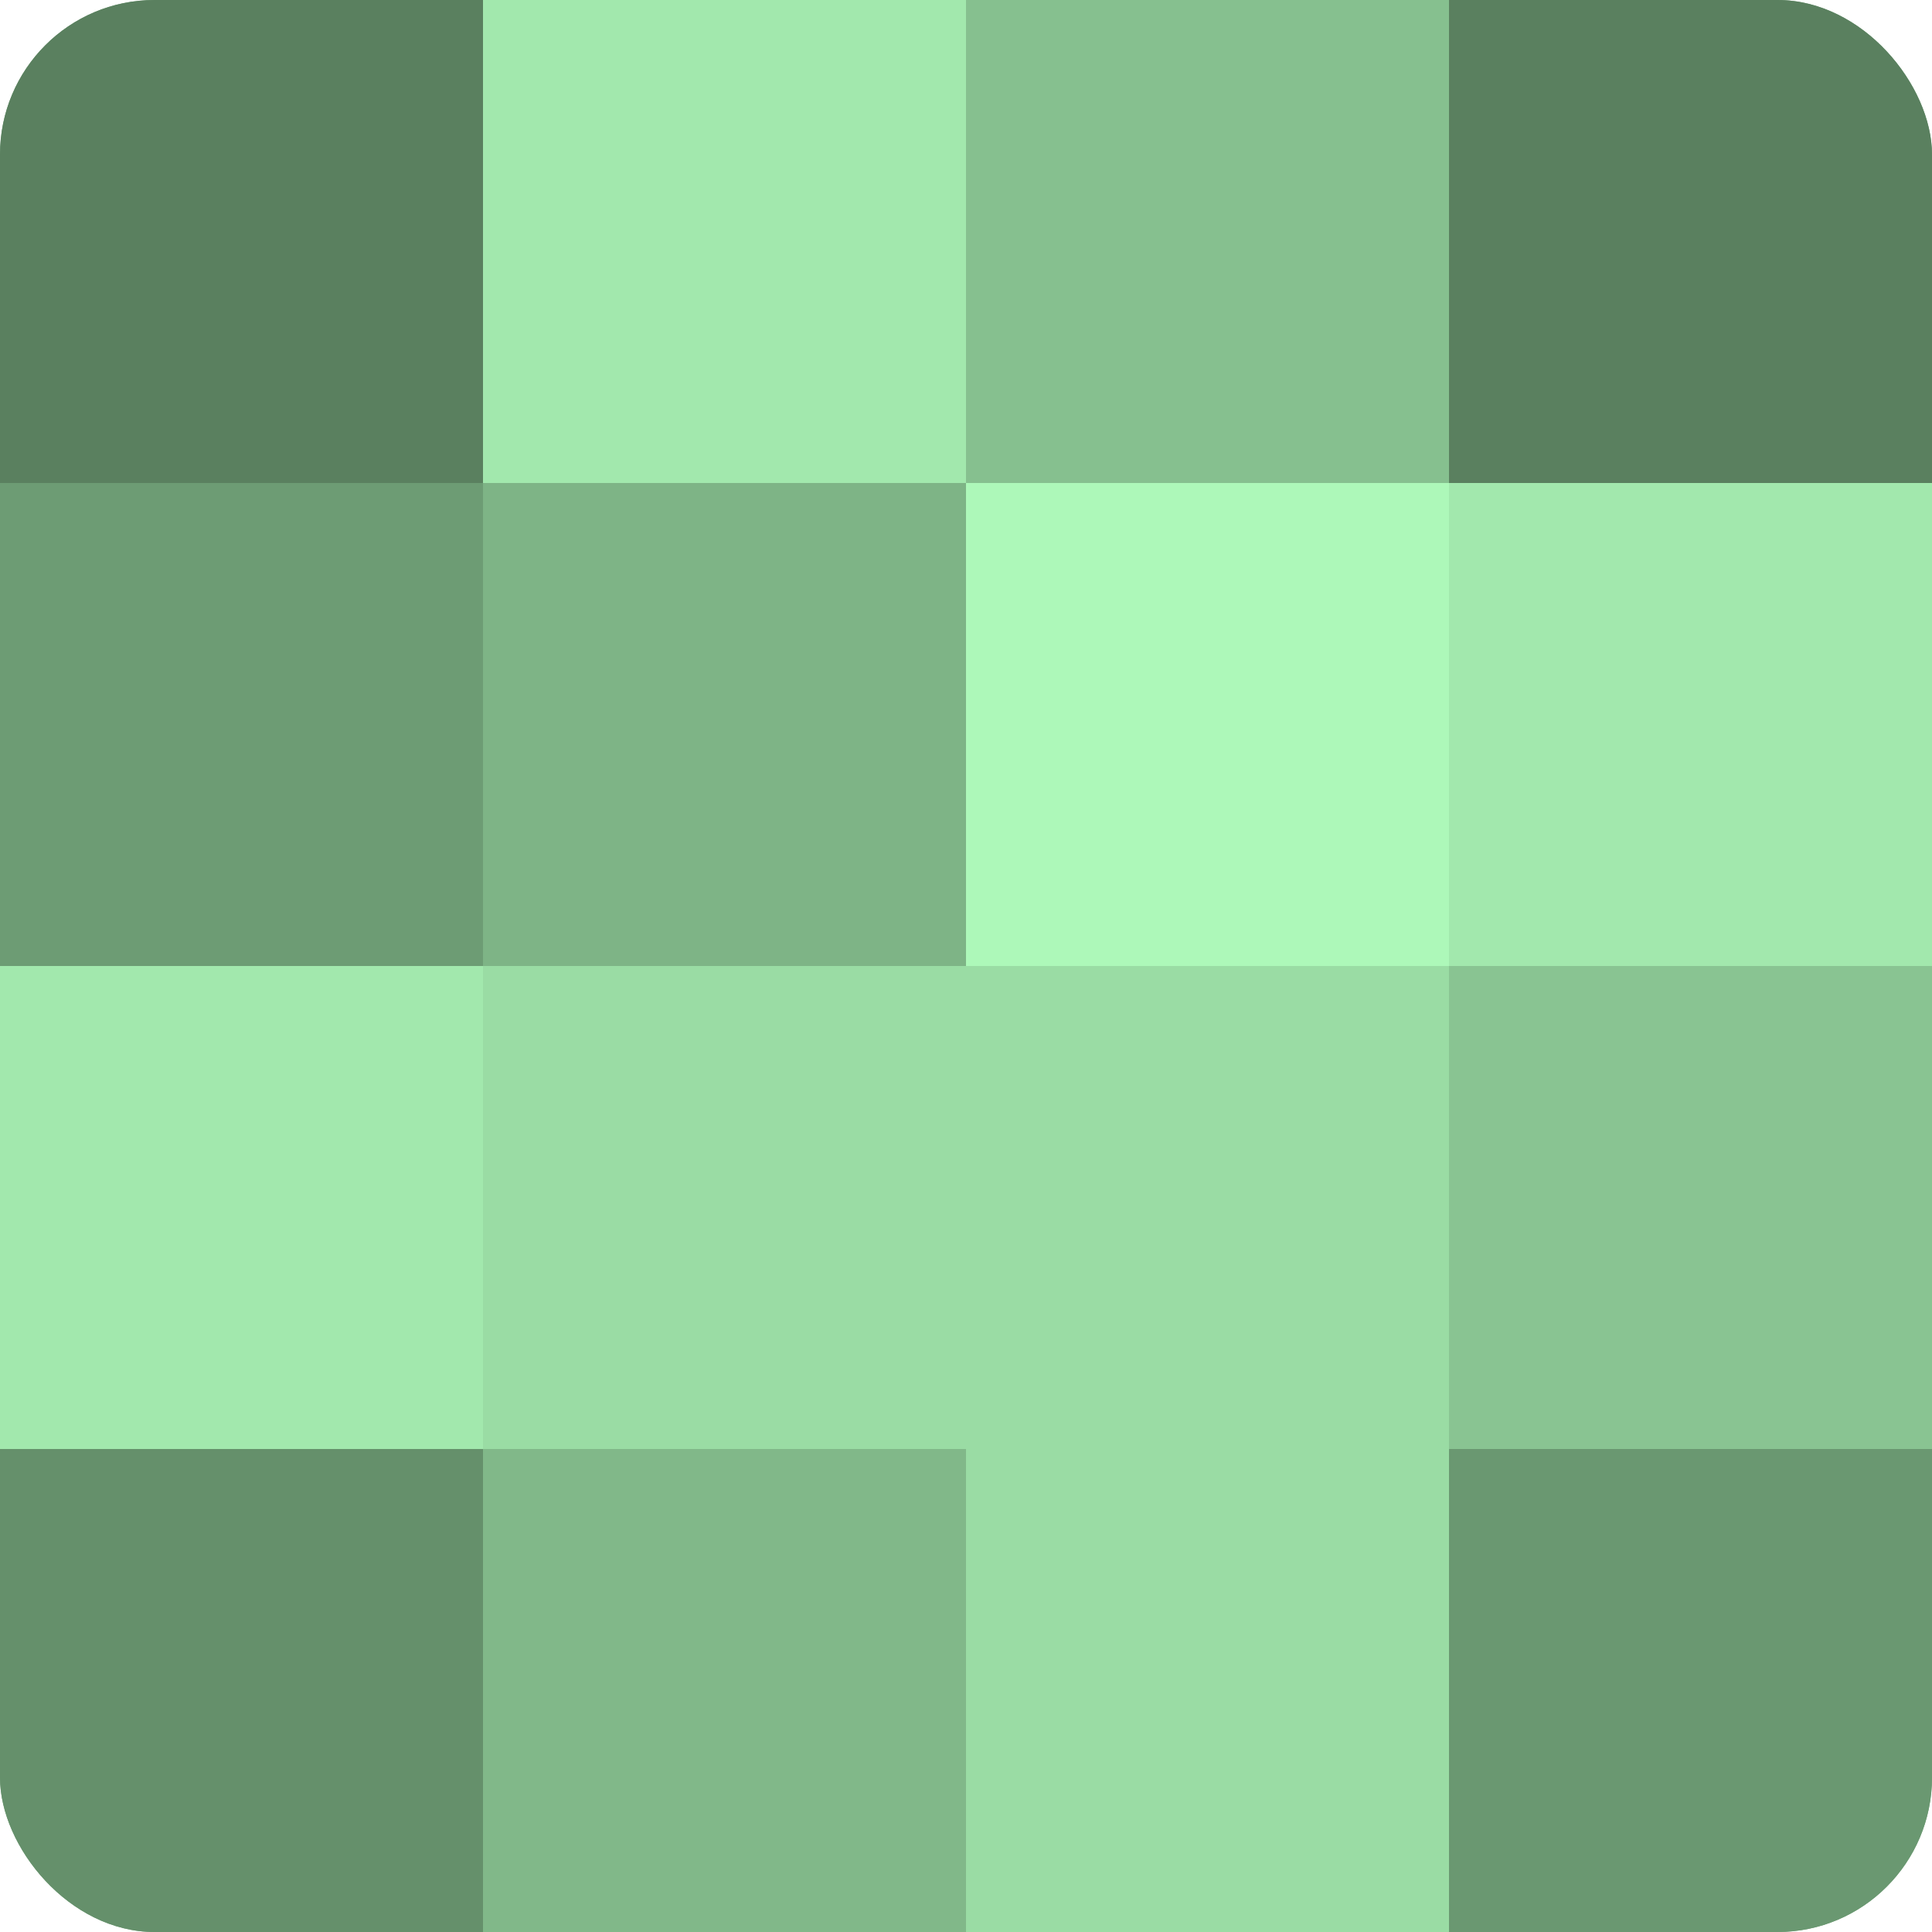
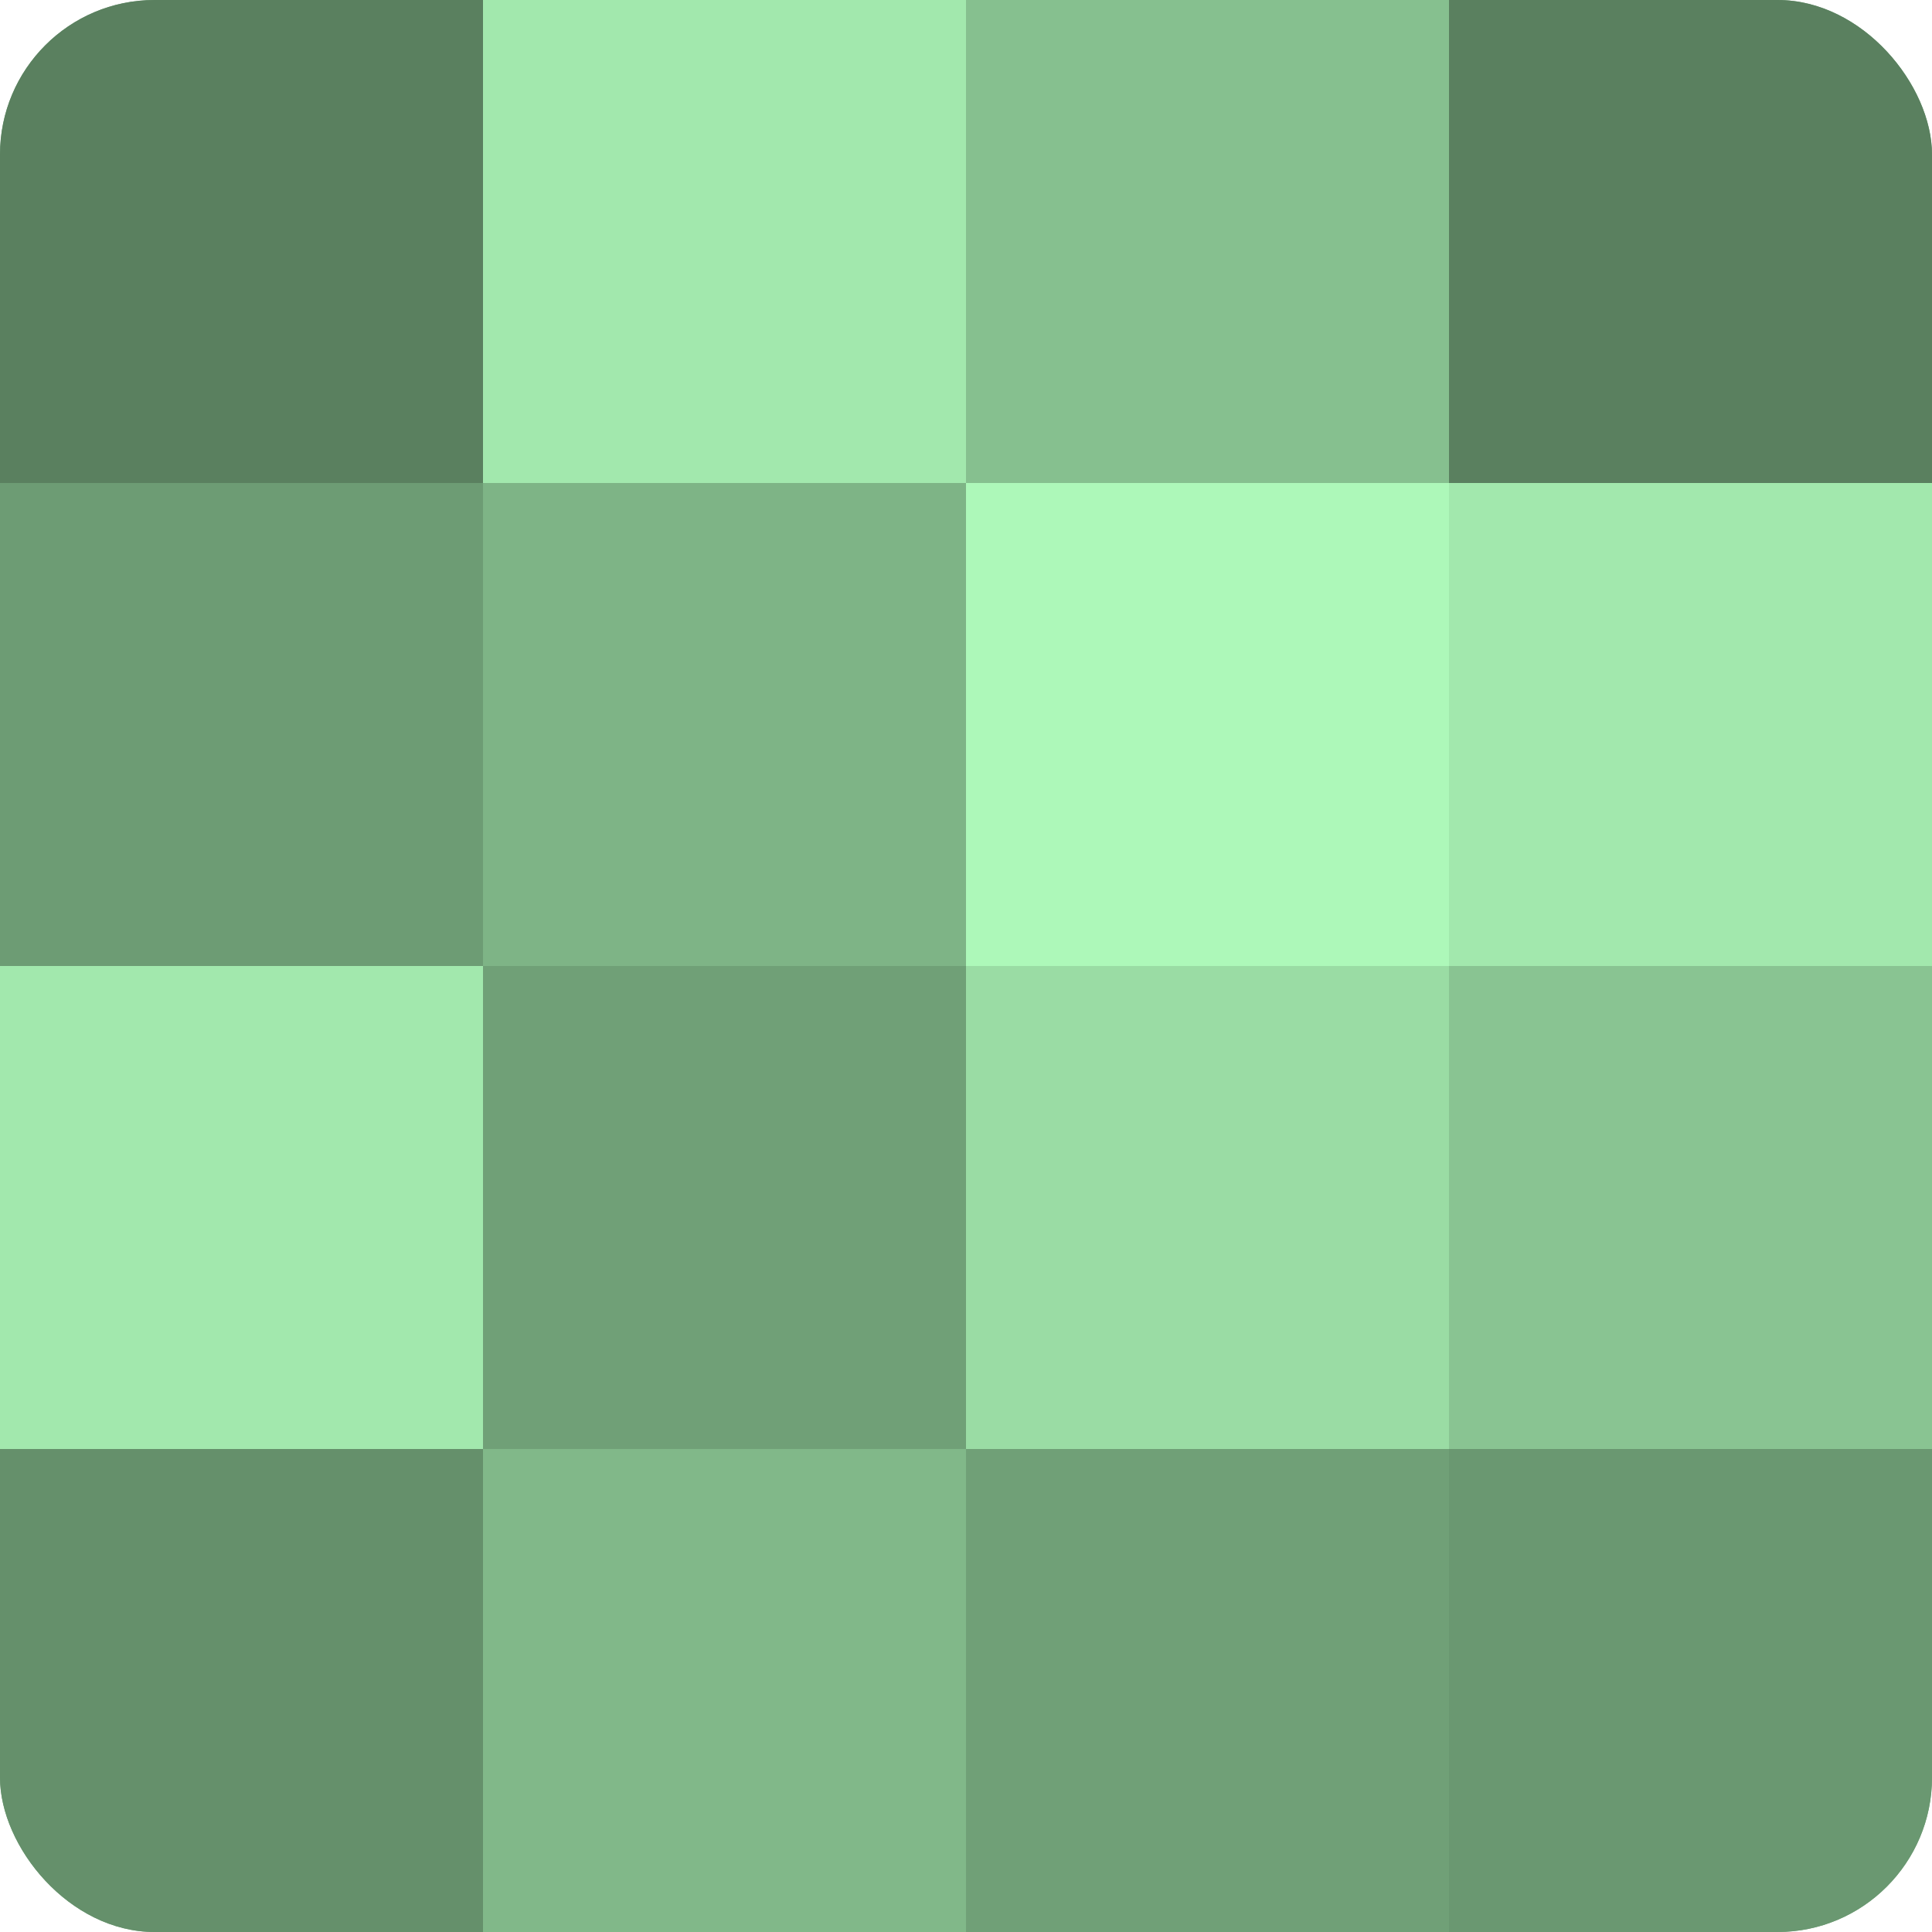
<svg xmlns="http://www.w3.org/2000/svg" width="60" height="60" viewBox="0 0 100 100" preserveAspectRatio="xMidYMid meet">
  <defs>
    <clipPath id="c" width="100" height="100">
      <rect width="100" height="100" rx="8" ry="8" />
    </clipPath>
  </defs>
  <g clip-path="url(#c)">
    <rect width="100" height="100" fill="#70a077" />
    <rect width="25" height="25" fill="#5a805f" />
    <rect y="25" width="25" height="25" fill="#6d9c74" />
    <rect y="50" width="25" height="25" fill="#a2e8ad" />
    <rect y="75" width="25" height="25" fill="#65906b" />
    <rect x="25" width="25" height="25" fill="#a2e8ad" />
    <rect x="25" y="25" width="25" height="25" fill="#7eb486" />
-     <rect x="25" y="50" width="25" height="25" fill="#9adca4" />
    <rect x="25" y="75" width="25" height="25" fill="#81b889" />
    <rect x="50" width="25" height="25" fill="#86c08f" />
    <rect x="50" y="25" width="25" height="25" fill="#adf8b9" />
    <rect x="50" y="50" width="25" height="25" fill="#9adca4" />
-     <rect x="50" y="75" width="25" height="25" fill="#9adca4" />
    <rect x="75" width="25" height="25" fill="#5a805f" />
    <rect x="75" y="25" width="25" height="25" fill="#a2e8ad" />
    <rect x="75" y="50" width="25" height="25" fill="#89c492" />
    <rect x="75" y="75" width="25" height="25" fill="#6a9871" />
  </g>
</svg>